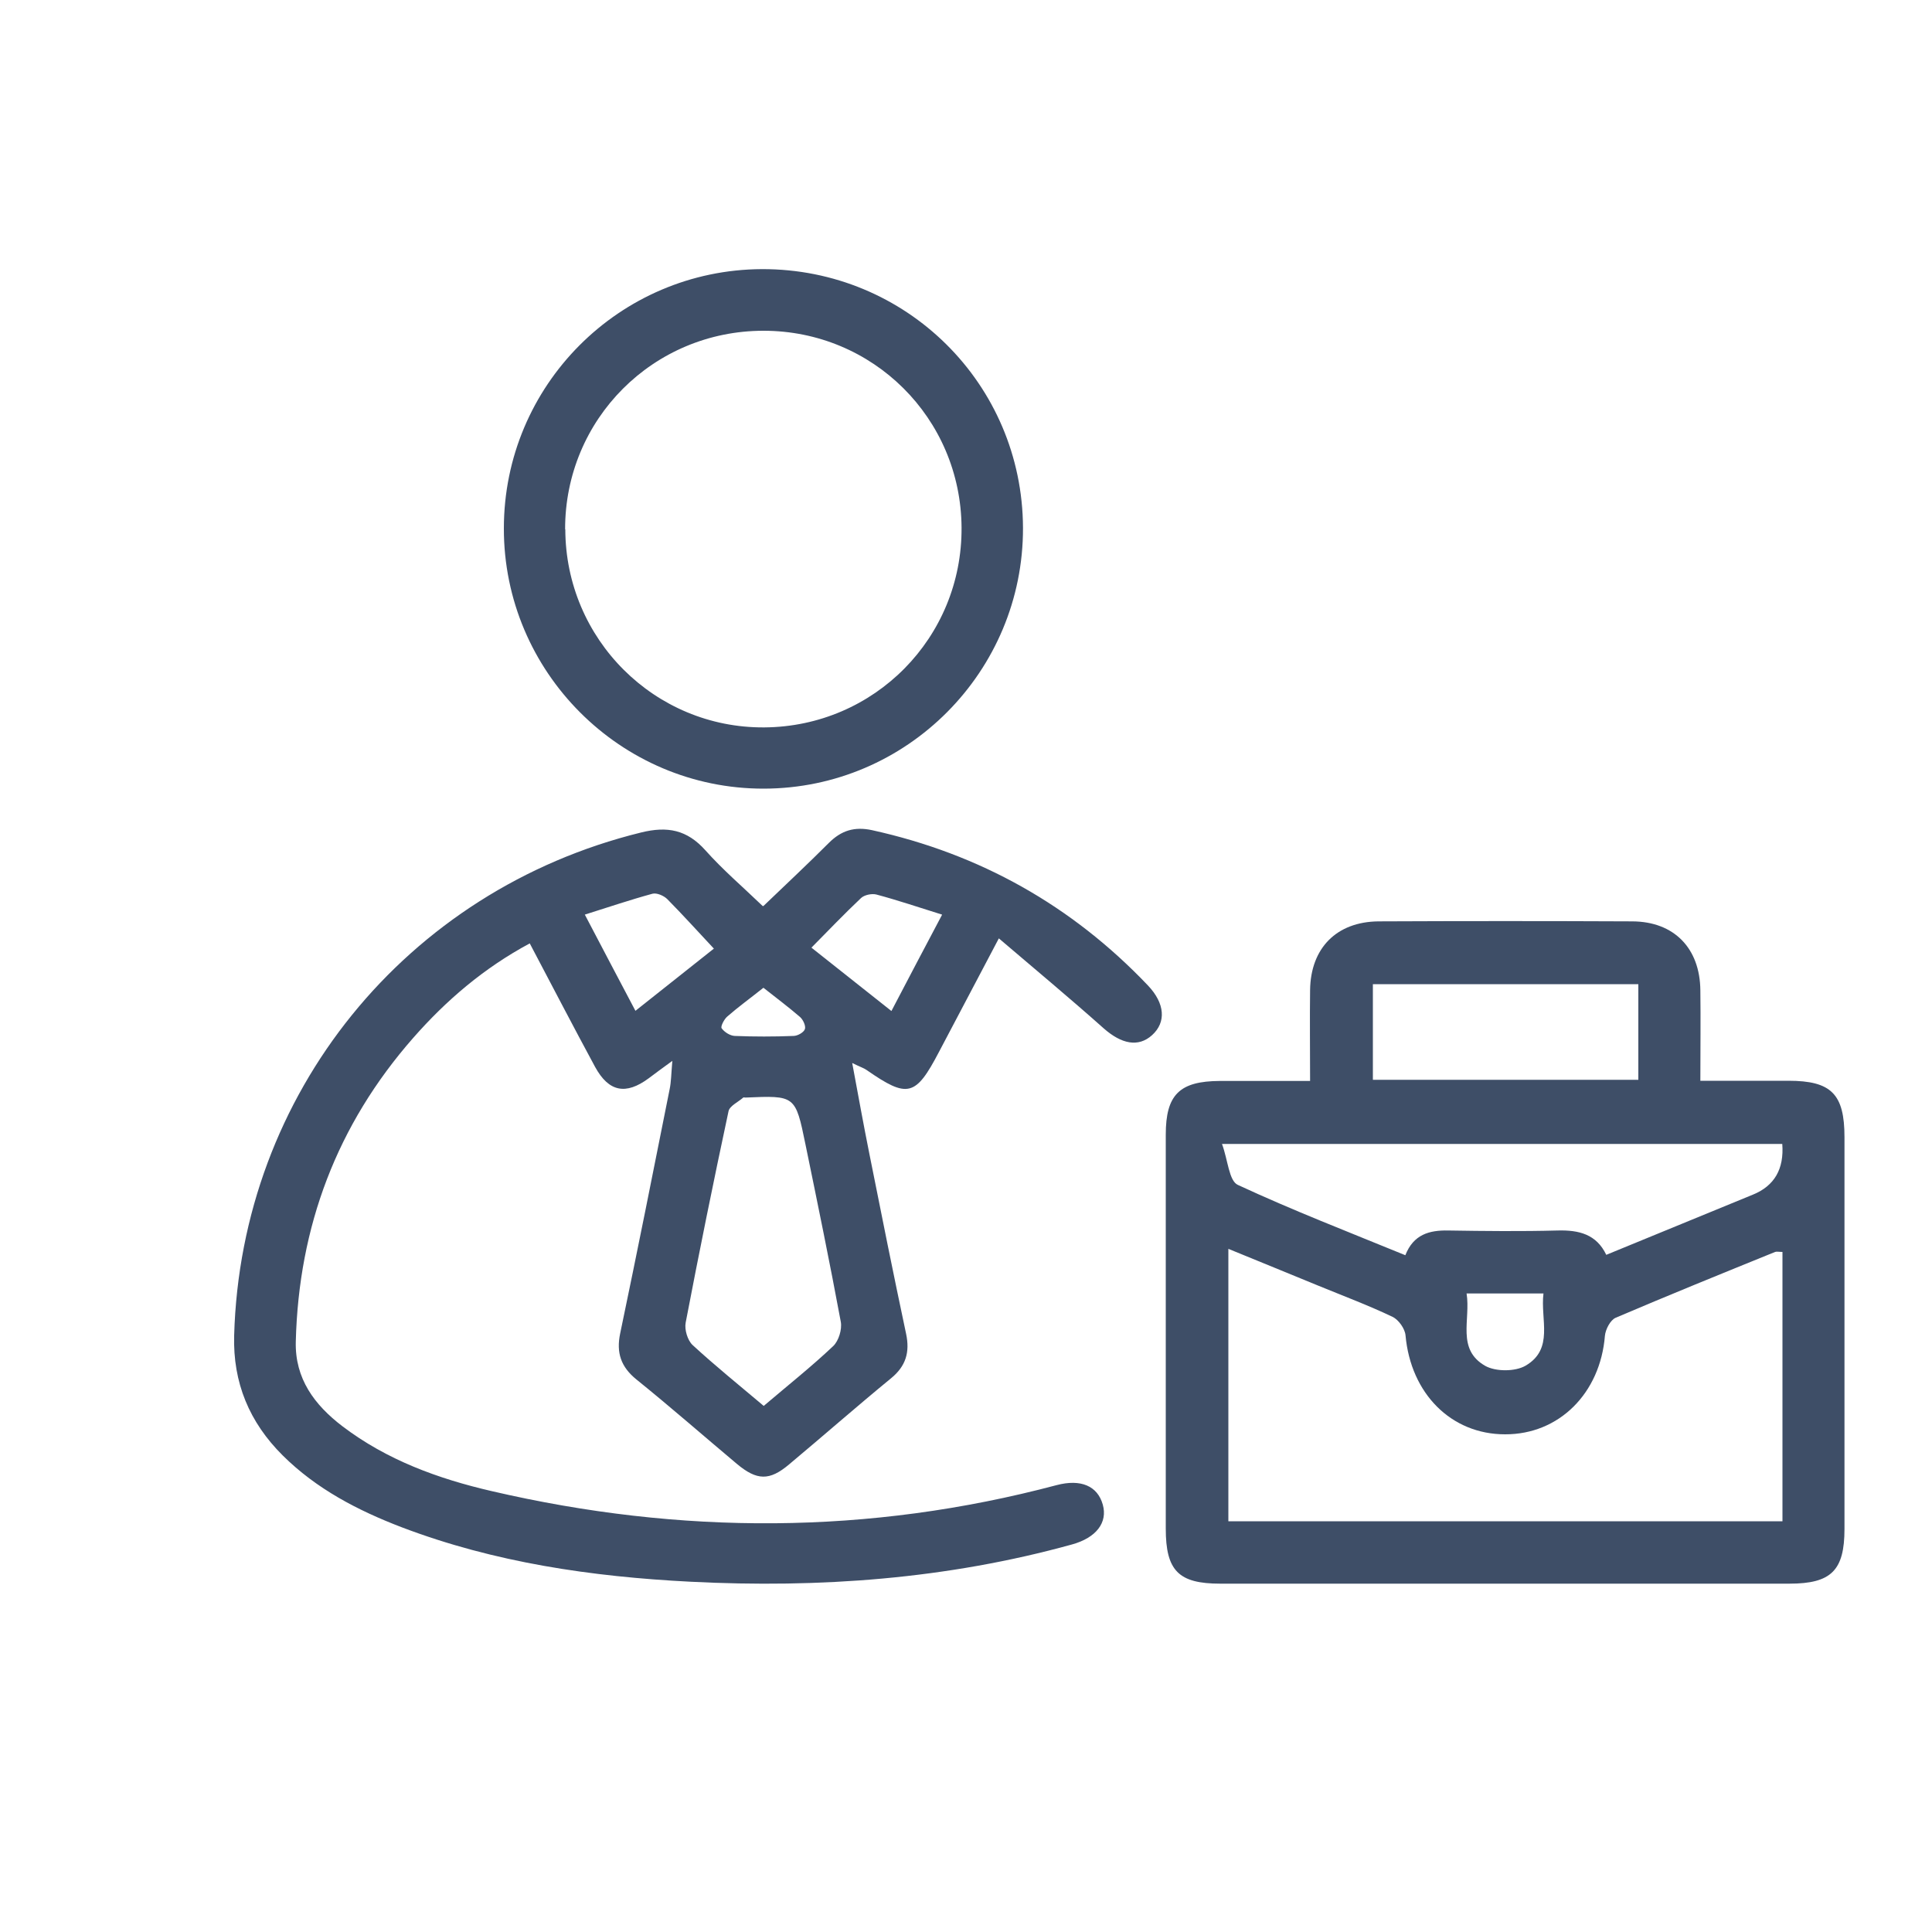
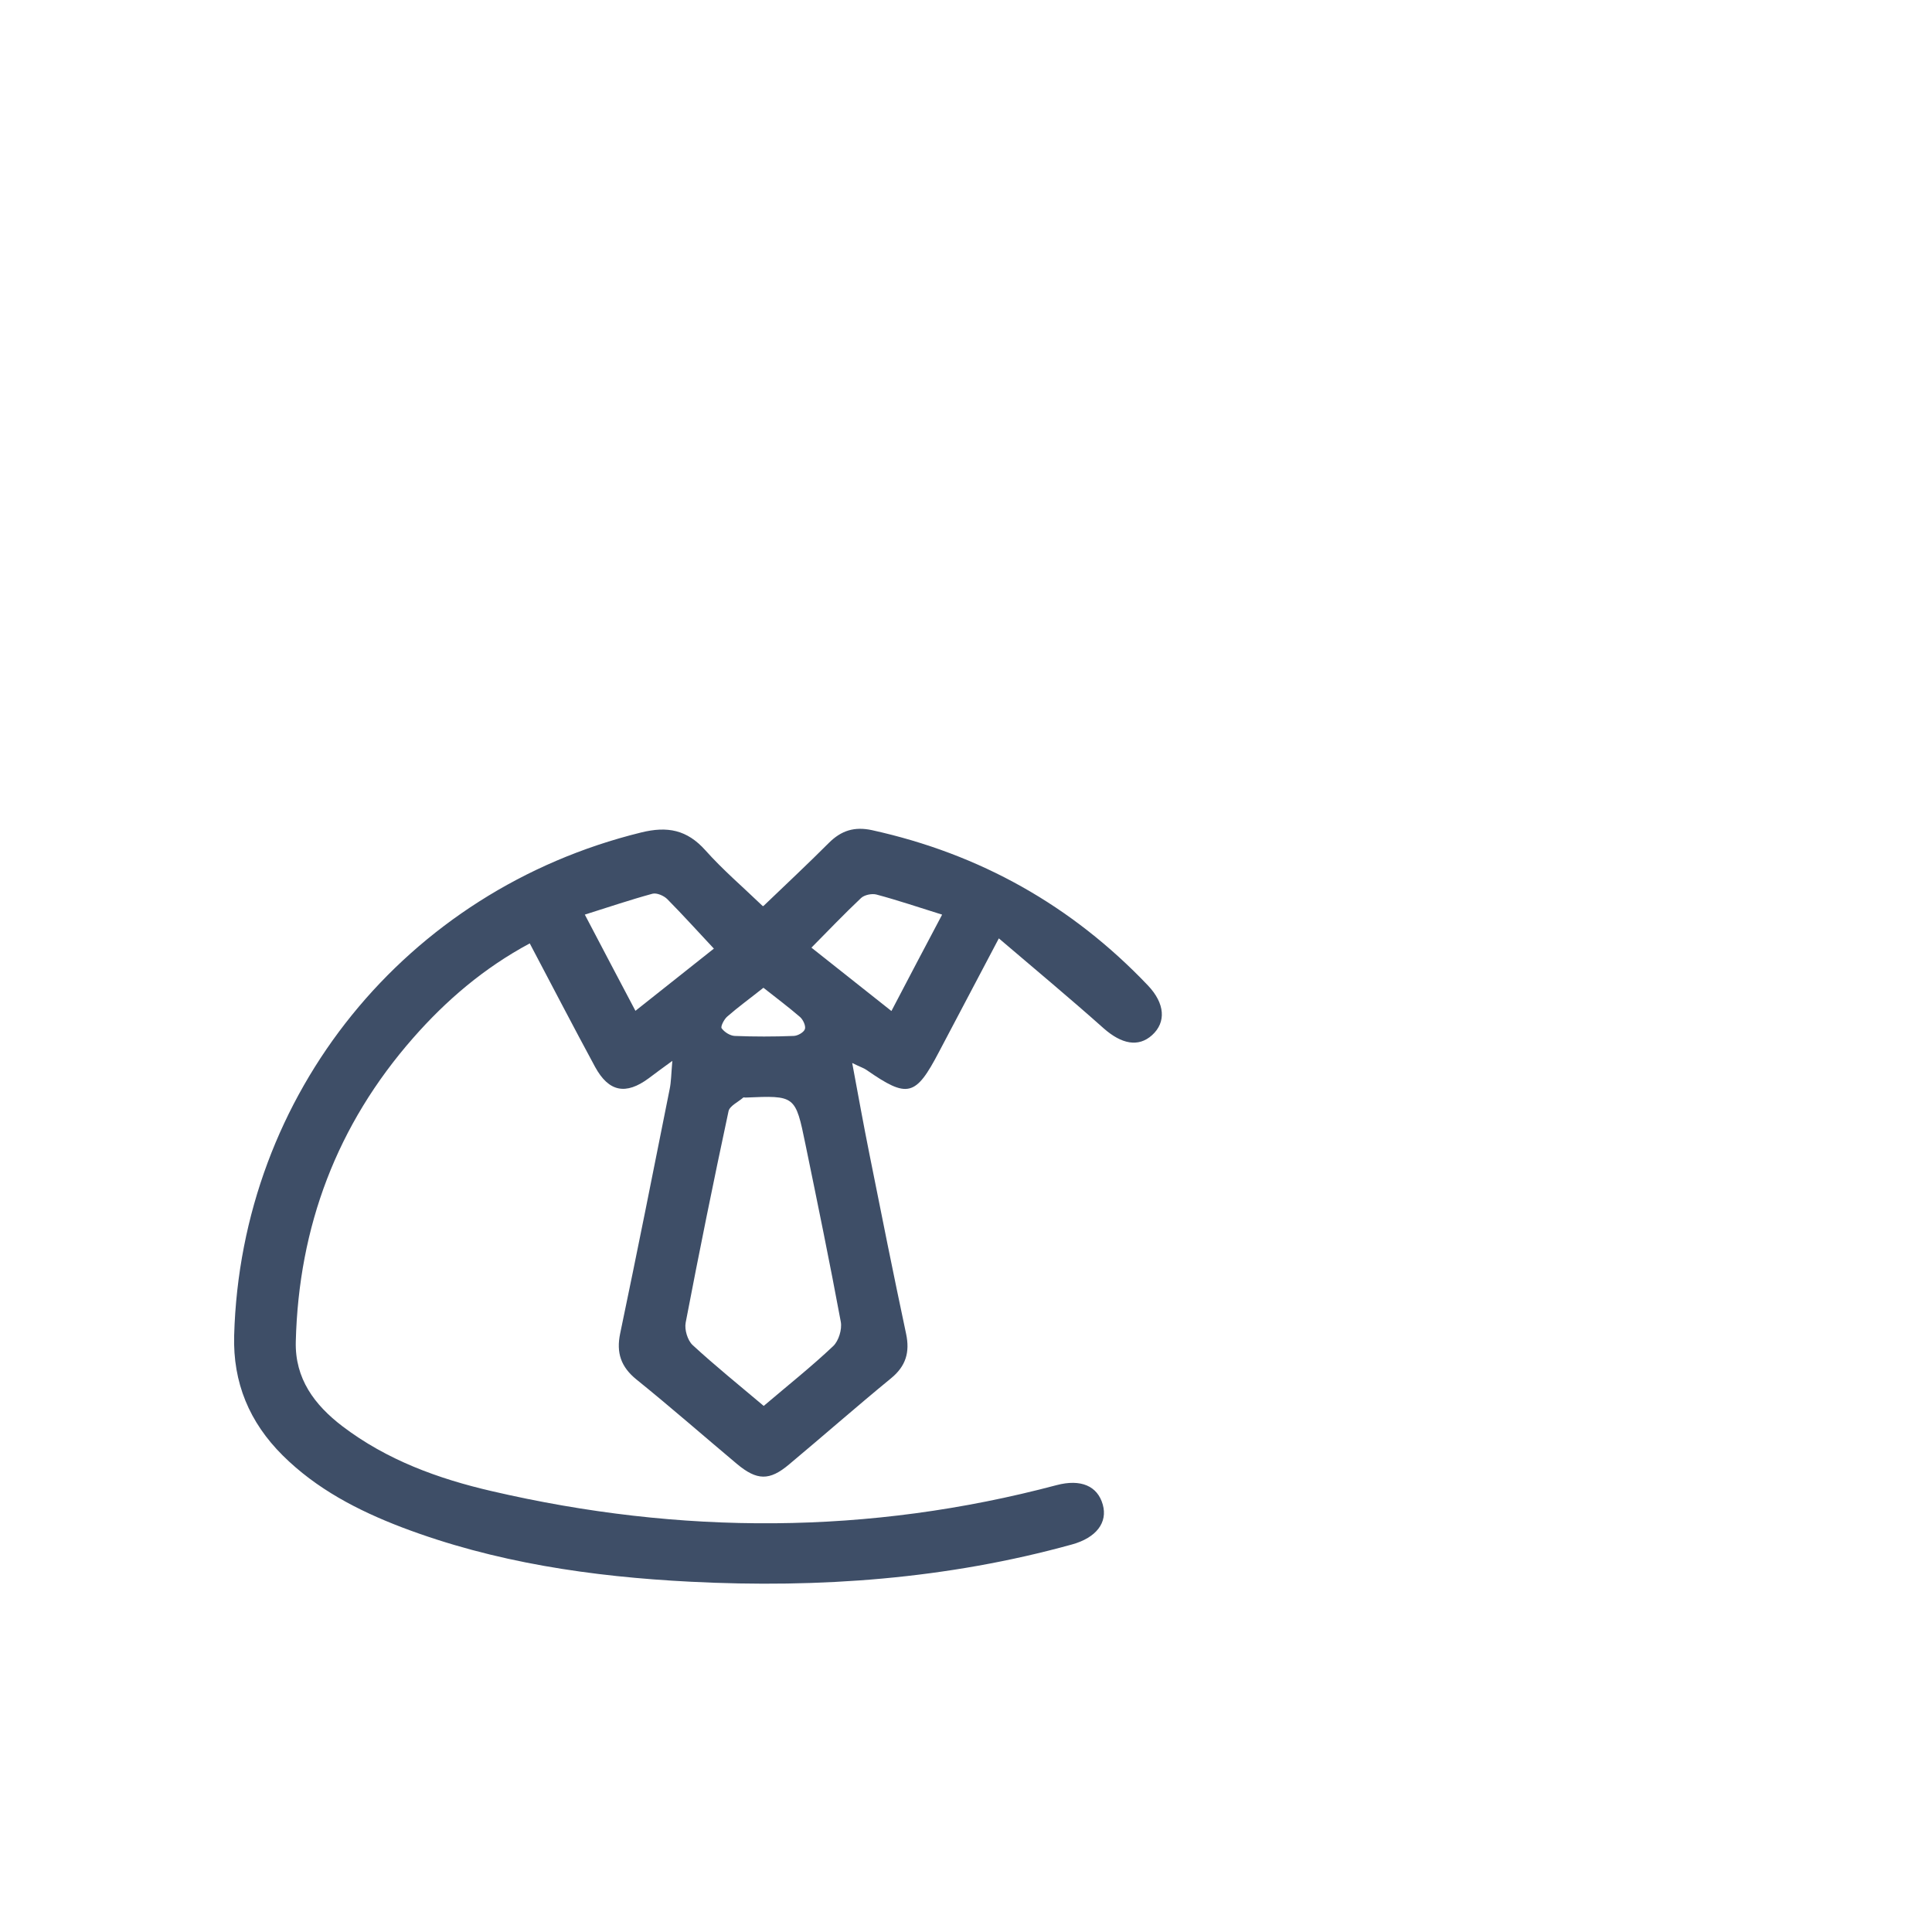
<svg xmlns="http://www.w3.org/2000/svg" id="Layer_1" data-name="Layer 1" viewBox="0 0 100 100">
  <defs>
    <style>
      .cls-1 {
        fill: #3e4e67;
        stroke-width: 0px;
      }
    </style>
  </defs>
  <path class="cls-1" d="M39.51,46.9c1.18-1.13,2.3-2.18,3.39-3.27.64-.64,1.32-.86,2.24-.66,5.58,1.23,10.34,3.9,14.28,8.04.88.93.95,1.9.21,2.57-.71.64-1.58.46-2.5-.35-1.74-1.55-3.52-3.03-5.43-4.66-1.14,2.16-2.12,4.02-3.1,5.88-1.21,2.31-1.62,2.41-3.75.93-.14-.1-.32-.15-.74-.36.32,1.72.59,3.22.89,4.71.62,3.11,1.24,6.21,1.9,9.31.2.95-.01,1.67-.78,2.3-1.78,1.46-3.51,2.98-5.28,4.46-1.01.85-1.66.84-2.7-.03-1.74-1.46-3.44-2.95-5.2-4.37-.8-.65-1.05-1.38-.84-2.38.88-4.21,1.72-8.42,2.56-12.64.08-.38.08-.77.14-1.47-.58.42-.9.66-1.22.9-1.19.88-2.07.71-2.78-.59-1.13-2.09-2.22-4.19-3.38-6.39-2.37,1.27-4.33,2.95-6.04,4.9-3.94,4.49-5.92,9.75-6.07,15.71-.05,1.92.97,3.28,2.41,4.38,2.3,1.75,4.96,2.72,7.73,3.36,9.77,2.27,19.52,2.27,29.24-.31,1.25-.33,2.12.04,2.39,1.01.26.92-.33,1.71-1.59,2.06-6.47,1.79-13.07,2.27-19.75,1.93-5.11-.26-10.14-.99-14.95-2.82-2.27-.87-4.41-1.98-6.16-3.72-1.72-1.71-2.58-3.76-2.51-6.21.35-12.51,8.89-23.04,21.06-26.03,1.37-.34,2.38-.14,3.33.92.9,1.01,1.93,1.89,2.96,2.88ZM39.53,72.77c1.27-1.08,2.48-2.04,3.6-3.1.28-.27.46-.86.39-1.25-.57-3.07-1.2-6.13-1.83-9.19-.52-2.54-.53-2.53-3.11-2.42-.04,0-.09-.02-.11,0-.26.23-.7.43-.76.7-.78,3.64-1.52,7.29-2.22,10.95-.07.36.1.92.36,1.16,1.16,1.07,2.39,2.06,3.68,3.15ZM36.95,49.1c-.86-.92-1.62-1.76-2.41-2.56-.18-.18-.55-.34-.77-.28-1.14.31-2.26.69-3.5,1.08.92,1.76,1.75,3.33,2.62,4.98,1.46-1.16,2.79-2.21,4.06-3.22ZM48.76,47.34c-1.25-.39-2.31-.75-3.4-1.04-.24-.06-.62.02-.79.18-.87.82-1.69,1.68-2.57,2.57,1.38,1.09,2.73,2.16,4.14,3.28.88-1.69,1.7-3.24,2.62-4.98ZM39.51,51.13c-.69.55-1.3.99-1.86,1.48-.17.14-.36.52-.3.61.14.2.44.39.68.4,1.01.04,2.02.04,3.04,0,.21,0,.53-.18.59-.35.06-.16-.09-.49-.25-.63-.59-.51-1.22-.98-1.89-1.51Z" />
-   <path class="cls-1" d="M67.81,55.95c0-1.7-.02-3.2,0-4.71.03-2.17,1.37-3.53,3.54-3.55,4.38-.02,8.76-.02,13.14,0,2.16.01,3.5,1.39,3.52,3.57.02,1.5,0,3.01,0,4.68,1.57,0,3.06,0,4.56,0,2.22,0,2.9.69,2.9,2.92,0,6.76,0,13.52,0,20.28,0,2.15-.69,2.83-2.85,2.83-9.82,0-19.64,0-29.46,0-2.16,0-2.82-.67-2.82-2.85,0-6.8,0-13.6,0-20.39,0-2.07.71-2.77,2.8-2.78,1.5,0,3.01,0,4.65,0ZM92.26,78.76v-13.96c-.17,0-.29-.03-.38,0-2.76,1.12-5.52,2.24-8.26,3.41-.27.12-.52.6-.55.93-.24,2.97-2.37,5.11-5.17,5.1-2.79,0-4.88-2.11-5.15-5.12-.03-.35-.36-.81-.67-.96-1.26-.6-2.57-1.09-3.86-1.62-1.52-.62-3.04-1.25-4.64-1.9v14.1h28.68ZM92.25,59.21h-29c.31.84.36,1.91.82,2.12,2.82,1.31,5.74,2.44,8.67,3.64.42-1.07,1.23-1.3,2.22-1.28,1.89.03,3.78.05,5.66,0,1.1-.03,2.01.19,2.52,1.26,2.58-1.06,5.09-2.09,7.6-3.12q1.66-.68,1.51-2.62ZM71.06,50.94v4.95h13.74v-4.95h-13.74ZM75.91,66.95c.22,1.35-.54,2.89.97,3.75.54.3,1.54.3,2.08-.01,1.49-.87.76-2.39.93-3.74h-3.98Z" />
-   <path class="cls-1" d="M52.95,27.32c.02,7.43-6,13.49-13.42,13.5-7.41.01-13.46-6.05-13.45-13.47,0-7.4,5.98-13.39,13.36-13.42,7.46-.02,13.48,5.94,13.51,13.39ZM29.26,27.39c.01,5.7,4.63,10.3,10.3,10.26,5.7-.04,10.25-4.65,10.21-10.35-.04-5.66-4.59-10.18-10.25-10.18-5.71,0-10.28,4.58-10.27,10.28Z" />
</svg>